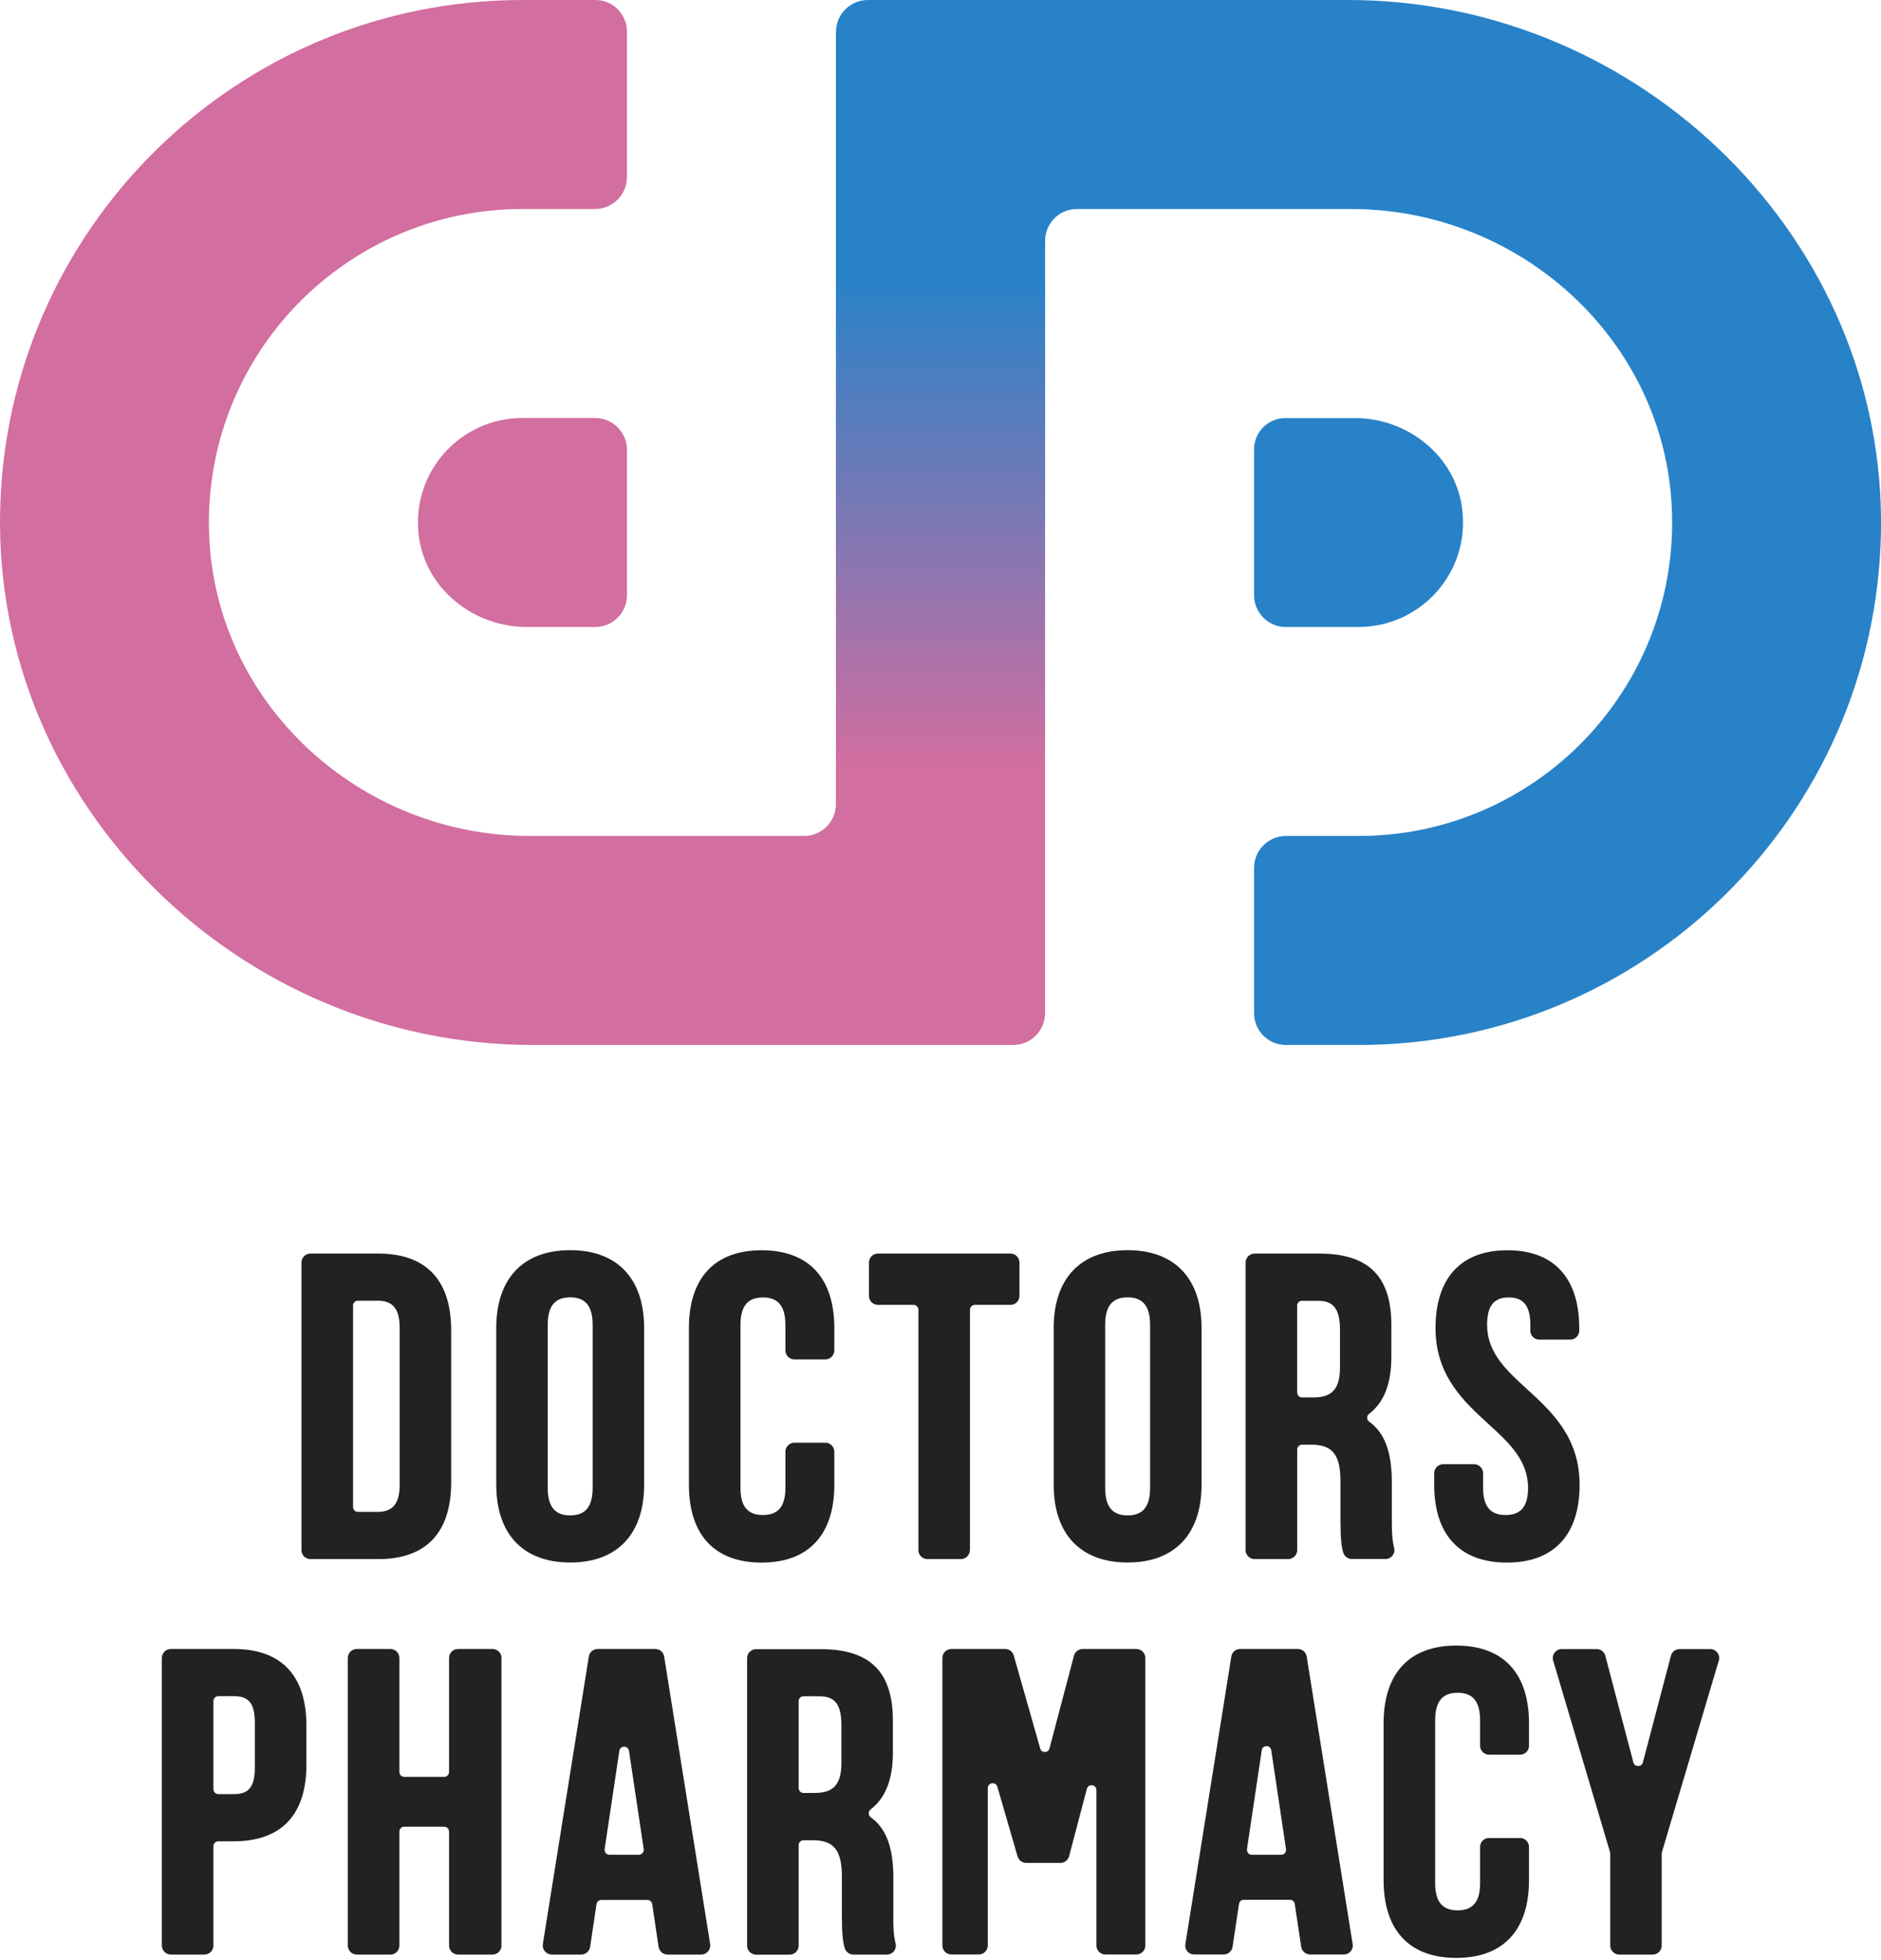
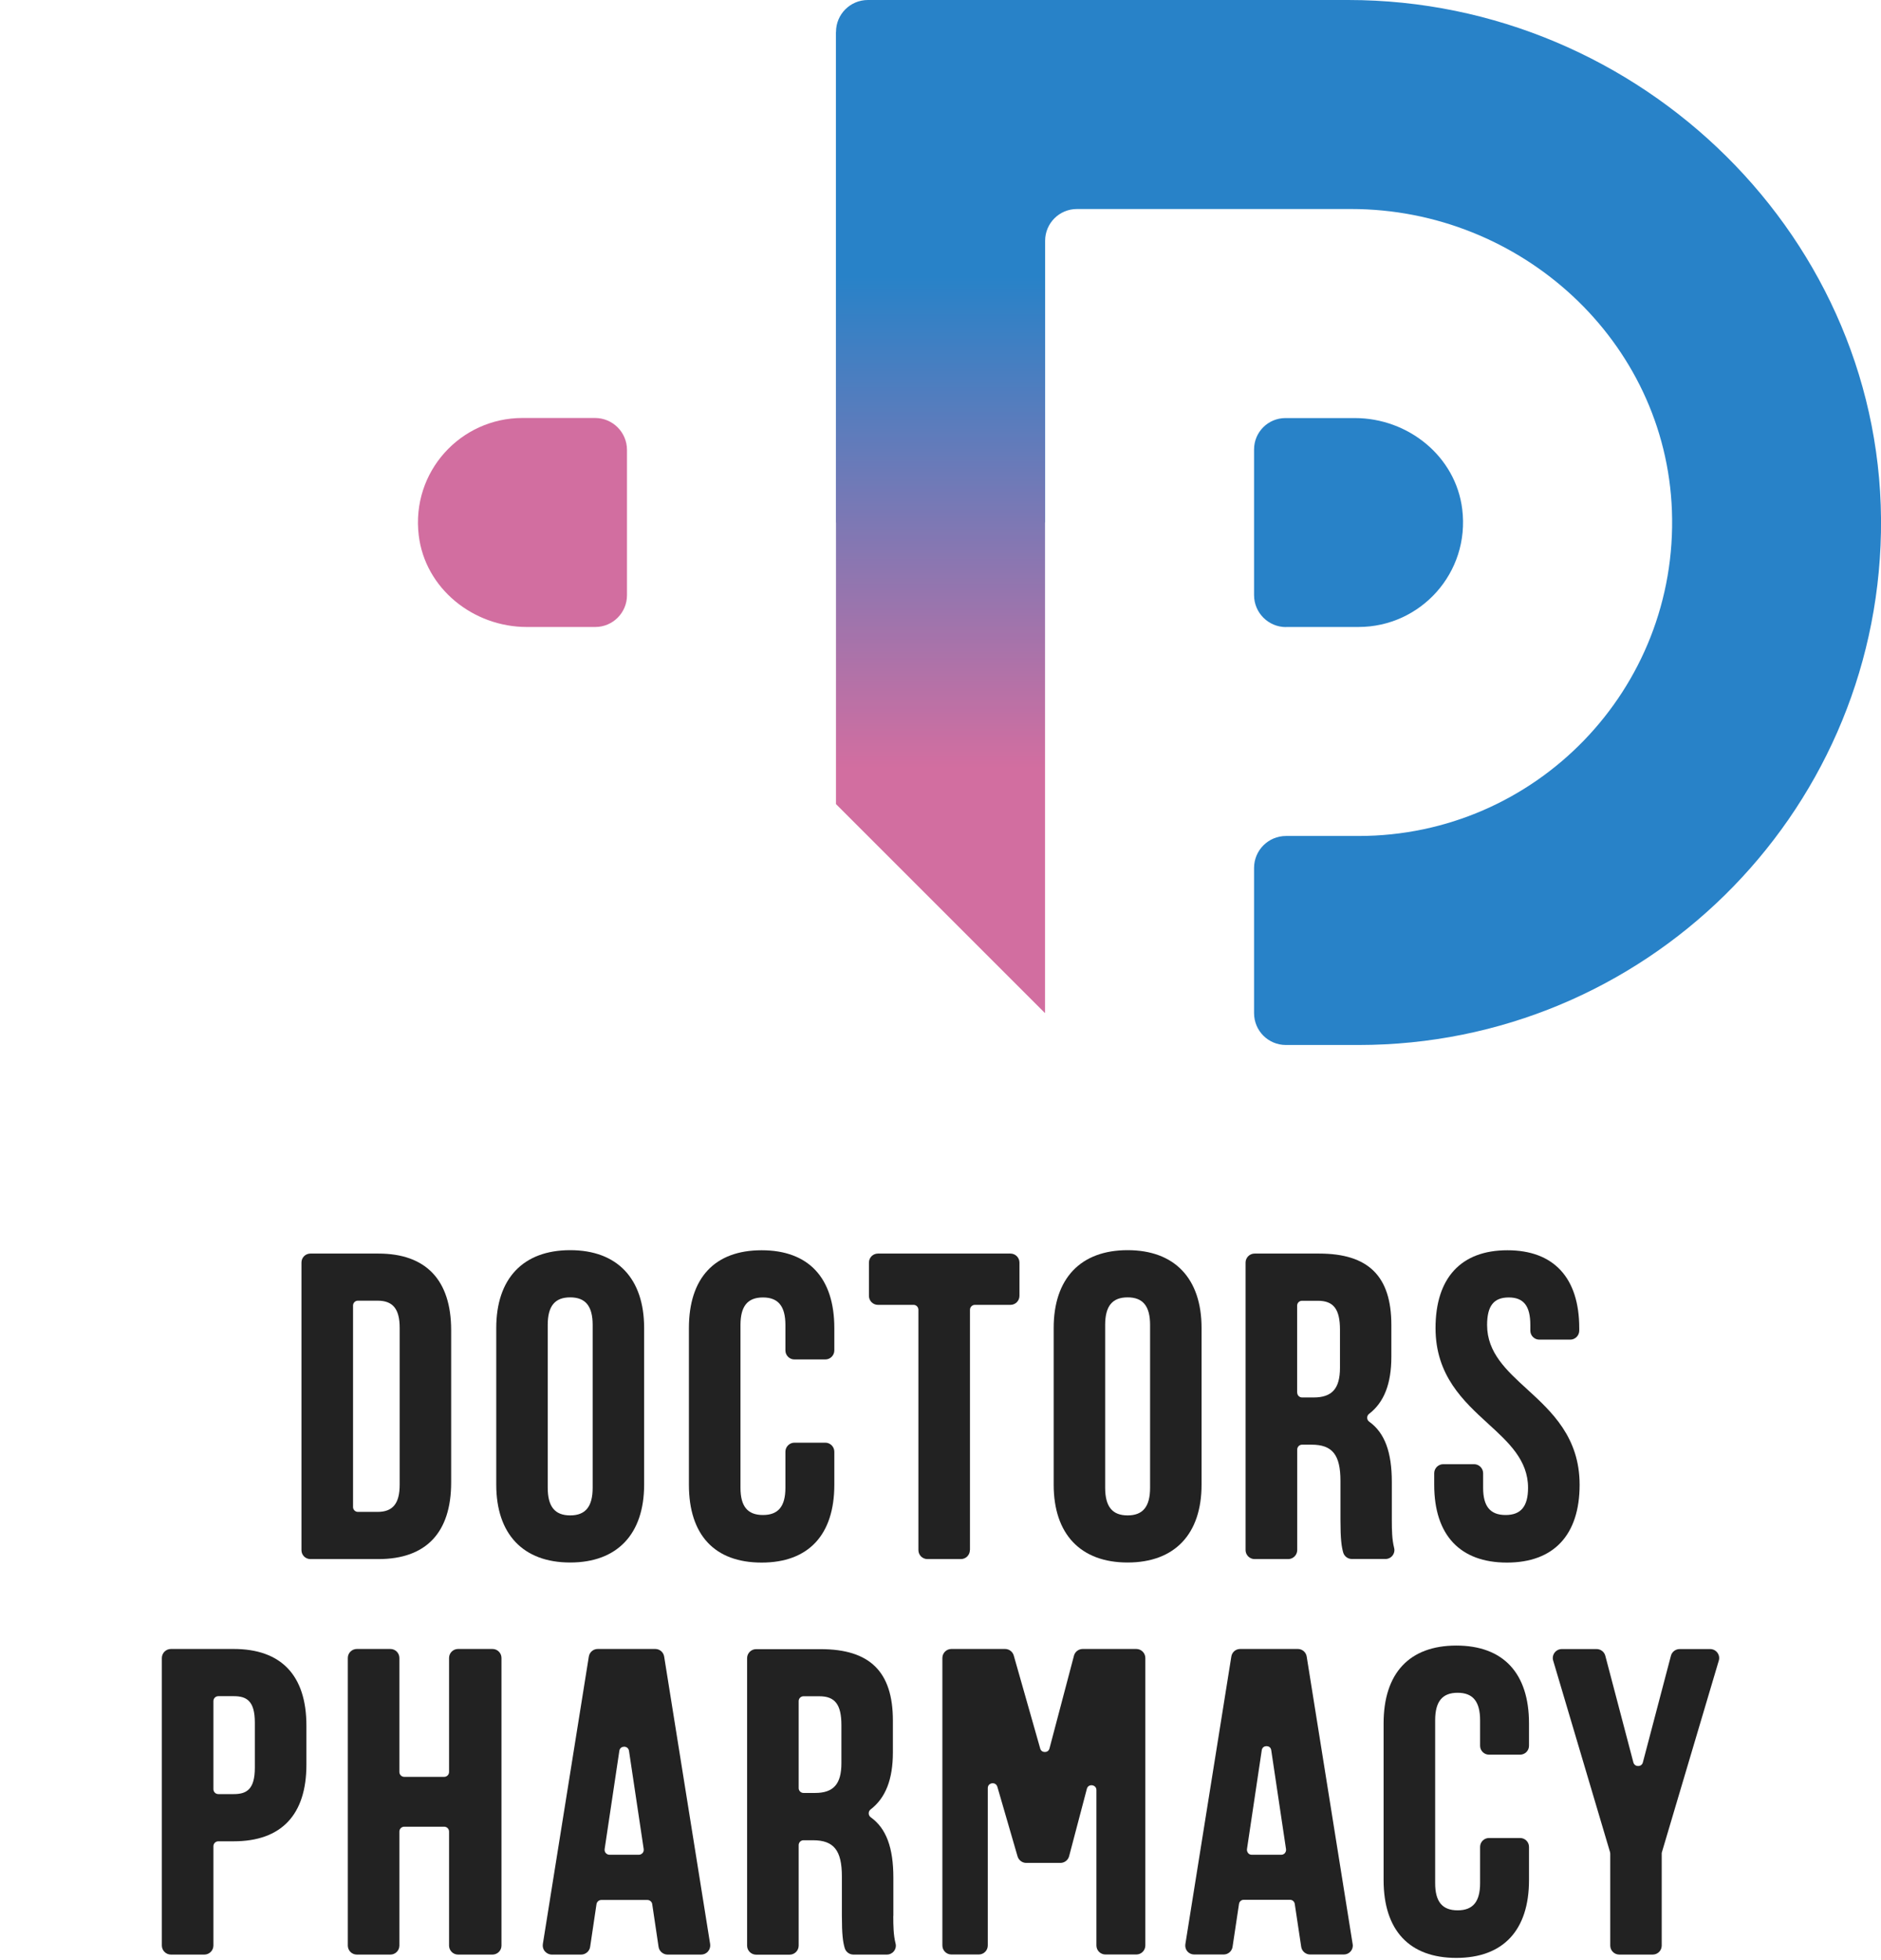
<svg xmlns="http://www.w3.org/2000/svg" width="166" height="173" viewBox="0 0 166 173" fill="none">
-   <path d="M92.224 46.111V89.411C92.224 90.967 90.969 92.222 89.413 92.222H47.023C21.182 92.222 -0.469 71.074 0.008 45.241C0.468 20.186 20.931 0 46.112 0H52.545C54.084 0 55.331 1.246 55.331 2.794V15.627C55.331 17.183 54.068 18.446 52.511 18.446H46.103C30.484 18.446 17.886 31.396 18.454 47.14C18.998 62.123 31.773 73.776 46.764 73.776H70.958C72.514 73.776 73.769 72.521 73.769 70.965V46.111H92.216H92.224Z" fill="#D26EA0" />
  <path d="M113.483 55.332H119.891C125.37 55.332 129.737 50.547 129.043 44.934C128.466 40.266 124.266 36.895 119.565 36.895H113.441C111.91 36.895 110.672 38.133 110.672 39.663V52.521C110.672 54.077 111.935 55.341 113.491 55.341L113.483 55.332Z" fill="#2882C8" />
  <path d="M73.779 46.111V2.811C73.779 1.263 75.034 0 76.59 0H118.98C144.822 0 166.472 21.148 165.996 46.981C165.535 72.036 145.073 92.222 119.892 92.222H113.483C111.927 92.222 110.672 90.967 110.672 89.411V76.595C110.672 75.039 111.936 73.776 113.492 73.776H119.9C135.519 73.776 148.118 60.826 147.549 45.082C147.005 30.099 134.231 18.446 119.239 18.446H95.037C93.489 18.446 92.234 19.701 92.234 21.248V46.111H73.788H73.779Z" fill="#2882C8" />
  <path d="M52.513 36.887H46.105C40.642 36.887 36.283 41.638 36.953 47.235C37.513 51.936 41.763 55.333 46.498 55.333H52.53C54.077 55.333 55.332 54.078 55.332 52.53V39.706C55.332 38.15 54.069 36.887 52.513 36.887Z" fill="#D26EA0" />
  <path d="M73.777 2.809V70.963L92.224 89.409V21.238L73.777 2.809Z" fill="url(#paint0_linear_162_84)" />
  <path d="M39.815 130.84V117.388C39.815 112.971 37.598 110.629 33.398 110.629H27.392C26.957 110.629 26.605 110.98 26.605 111.415V136.805C26.605 137.24 26.957 137.591 27.392 137.591H33.398C37.598 137.591 39.815 135.257 39.815 130.832V130.84ZM35.272 117.196V131.024C35.272 132.68 34.67 133.425 33.331 133.425H31.583C31.349 133.425 31.156 133.233 31.156 132.998V115.213C31.156 114.979 31.349 114.787 31.583 114.787H33.331C34.678 114.787 35.272 115.523 35.272 117.187V117.196Z" fill="#222222" />
  <path d="M56.845 131.024V117.196C56.845 112.829 54.469 110.328 50.32 110.328C46.171 110.328 43.795 112.829 43.795 117.196V131.024C43.795 135.391 46.171 137.893 50.32 137.893C54.469 137.893 56.845 135.391 56.845 131.024ZM52.303 131.292C52.303 132.957 51.675 133.735 50.32 133.735C48.965 133.735 48.337 132.957 48.337 131.292V116.929C48.337 115.264 48.965 114.494 50.32 114.494C51.675 114.494 52.303 115.272 52.303 116.929V131.292Z" fill="#222222" />
  <path d="M67.213 137.9C71.346 137.9 73.63 135.458 73.63 131.032V128.113C73.63 127.678 73.27 127.318 72.835 127.318H70.108C69.673 127.318 69.313 127.678 69.313 128.113V131.3C69.313 132.94 68.686 133.701 67.331 133.701C65.975 133.701 65.348 132.94 65.348 131.3V116.936C65.348 115.272 65.975 114.502 67.331 114.502C68.686 114.502 69.313 115.28 69.313 116.936V119.178C69.313 119.613 69.673 119.973 70.108 119.973H72.835C73.27 119.973 73.63 119.613 73.63 119.178V117.204C73.63 112.77 71.354 110.336 67.213 110.336C63.072 110.336 60.797 112.779 60.797 117.204V131.032C60.797 135.466 63.072 137.9 67.213 137.9Z" fill="#222222" />
  <path d="M85.601 136.796V115.59C85.601 115.355 85.794 115.155 86.036 115.155H89.174C89.617 115.155 89.968 114.795 89.968 114.36V111.424C89.968 110.98 89.609 110.629 89.174 110.629H77.478C77.035 110.629 76.684 110.989 76.684 111.424V114.36C76.684 114.803 77.043 115.155 77.478 115.155H80.624C80.858 115.155 81.05 115.347 81.05 115.59V136.796C81.05 137.24 81.41 137.591 81.845 137.591H84.798C85.242 137.591 85.593 137.231 85.593 136.796H85.601Z" fill="#222222" />
  <path d="M106.039 117.196C106.039 112.829 103.663 110.328 99.513 110.328C95.364 110.328 92.988 112.829 92.988 117.196V131.024C92.988 135.391 95.364 137.893 99.513 137.893C103.663 137.893 106.039 135.391 106.039 131.024V117.196ZM101.496 131.292C101.496 132.957 100.869 133.735 99.513 133.735C98.158 133.735 97.531 132.957 97.531 131.292V116.929C97.531 115.264 98.158 114.494 99.513 114.494C100.869 114.494 101.496 115.272 101.496 116.929V131.292Z" fill="#222222" />
  <path d="M110.725 137.591H113.686C114.121 137.591 114.481 137.231 114.481 136.796V127.92C114.481 127.686 114.674 127.494 114.908 127.494H115.744C117.585 127.494 118.296 128.389 118.296 130.689V134.136C118.296 135.818 118.388 136.47 118.539 137.014C118.639 137.348 118.948 137.583 119.3 137.583H122.27C122.512 137.583 122.738 137.474 122.889 137.282C123.039 137.089 123.098 136.838 123.031 136.596C122.847 135.851 122.83 135.056 122.83 134.17V130.798C122.83 128.146 122.203 126.448 120.839 125.469C120.722 125.386 120.655 125.26 120.655 125.118C120.655 124.984 120.714 124.859 120.822 124.775C122.144 123.763 122.788 122.115 122.788 119.747V116.928C122.788 112.628 120.764 110.629 116.414 110.629H110.717C110.282 110.629 109.922 110.989 109.922 111.424V136.796C109.922 137.231 110.282 137.591 110.717 137.591H110.725ZM114.473 122.901V115.222C114.473 114.987 114.665 114.795 114.899 114.795H116.305C117.685 114.795 118.254 115.531 118.254 117.346V120.701C118.254 122.541 117.56 123.328 115.928 123.328H114.908C114.674 123.328 114.481 123.135 114.481 122.901H114.473Z" fill="#222222" />
  <path d="M132.987 137.9C137.128 137.9 139.403 135.458 139.403 131.032C139.403 126.841 136.935 124.582 134.76 122.591C132.945 120.935 131.238 119.371 131.238 116.936C131.238 115.247 131.824 114.502 133.146 114.502C134.467 114.502 135.053 115.255 135.053 116.936V117.43C135.053 117.865 135.404 118.225 135.848 118.225H138.575C139.01 118.225 139.37 117.865 139.37 117.43V117.204C139.37 112.77 137.119 110.336 133.029 110.336C128.938 110.336 126.687 112.779 126.687 117.204C126.687 121.395 129.155 123.654 131.33 125.645C133.146 127.301 134.852 128.866 134.852 131.3C134.852 132.94 134.225 133.701 132.87 133.701C131.514 133.701 130.887 132.94 130.887 131.3V130.012C130.887 129.577 130.527 129.217 130.092 129.217H127.365C126.93 129.217 126.57 129.577 126.57 130.012V131.032C126.57 135.466 128.846 137.9 132.987 137.9Z" fill="#222222" />
  <path d="M20.624 145.523H15.086C14.643 145.523 14.283 145.883 14.283 146.327V171.691C14.283 172.134 14.643 172.494 15.086 172.494H18.031C18.474 172.494 18.834 172.134 18.834 171.691V162.932C18.834 162.69 19.026 162.497 19.269 162.497H20.624C24.824 162.497 27.041 160.163 27.041 155.738V152.283C27.041 147.866 24.824 145.523 20.624 145.523ZM22.49 152.015V156.005C22.49 157.938 21.745 158.331 20.624 158.331H19.269C19.026 158.331 18.834 158.139 18.834 157.896V150.124C18.834 149.882 19.026 149.689 19.269 149.689H20.624C21.745 149.689 22.49 150.083 22.49 152.015Z" fill="#222222" />
  <path d="M78.84 169.08V165.708C78.84 163.057 78.212 161.358 76.849 160.38C76.732 160.296 76.665 160.17 76.665 160.028C76.665 159.894 76.723 159.769 76.832 159.685C78.154 158.673 78.798 157.025 78.798 154.657V151.838C78.798 147.538 76.773 145.539 72.423 145.539H66.726C66.291 145.539 65.932 145.899 65.932 146.334V171.706C65.932 172.141 66.291 172.501 66.726 172.501H69.688C70.123 172.501 70.483 172.141 70.483 171.706V162.831C70.483 162.596 70.675 162.404 70.909 162.404H71.746C73.586 162.404 74.297 163.299 74.297 165.6V169.046C74.297 170.736 74.389 171.38 74.548 171.924C74.649 172.259 74.958 172.493 75.309 172.493H78.271C78.514 172.493 78.74 172.384 78.89 172.192C79.041 171.999 79.099 171.748 79.032 171.506C78.848 170.77 78.832 169.966 78.832 169.08H78.84ZM74.255 152.248V155.603C74.255 157.443 73.561 158.23 71.93 158.23H70.909C70.675 158.23 70.483 158.037 70.483 157.803V150.123C70.483 149.889 70.675 149.697 70.909 149.697H72.315C73.695 149.697 74.255 150.433 74.255 152.248Z" fill="#222222" />
  <path d="M43.461 145.523H40.425C39.99 145.523 39.63 145.875 39.63 146.318V156.382C39.63 156.616 39.437 156.809 39.203 156.809H35.673C35.439 156.809 35.246 156.616 35.246 156.382V146.318C35.246 145.883 34.895 145.523 34.452 145.523H31.49C31.055 145.523 30.695 145.875 30.695 146.318V171.699C30.695 172.134 31.047 172.494 31.49 172.494H34.452C34.886 172.494 35.246 172.143 35.246 171.699V161.635C35.246 161.401 35.439 161.209 35.673 161.209H39.203C39.437 161.209 39.63 161.401 39.63 161.635V171.699C39.63 172.134 39.981 172.494 40.425 172.494H43.461C43.896 172.494 44.256 172.143 44.256 171.699V146.318C44.256 145.883 43.905 145.523 43.461 145.523Z" fill="#222222" />
  <path d="M57.819 145.523H52.749C52.356 145.523 52.022 145.808 51.963 146.201L47.906 171.565C47.872 171.8 47.931 172.034 48.09 172.21C48.24 172.385 48.466 172.494 48.7 172.494H51.285C51.678 172.494 52.022 172.201 52.08 171.816L52.641 168.043C52.674 167.834 52.858 167.675 53.067 167.675H57.133C57.342 167.675 57.534 167.834 57.559 168.043L58.12 171.816C58.179 172.201 58.522 172.494 58.915 172.494H61.876C62.11 172.494 62.336 172.394 62.487 172.21C62.638 172.034 62.704 171.8 62.671 171.565L58.614 146.201C58.555 145.808 58.22 145.523 57.827 145.523H57.819ZM56.807 163.191C56.823 163.317 56.79 163.442 56.706 163.534C56.623 163.626 56.505 163.685 56.38 163.685H53.787C53.661 163.685 53.544 163.626 53.46 163.534C53.377 163.442 53.343 163.309 53.36 163.183L54.657 154.516C54.699 154.24 54.916 154.148 55.083 154.148C55.251 154.148 55.468 154.249 55.51 154.516L56.807 163.183V163.191Z" fill="#222222" />
  <path d="M100.274 145.523H95.547C95.188 145.523 94.87 145.766 94.778 146.117L92.619 154.299C92.561 154.533 92.368 154.617 92.209 154.617C92.05 154.617 91.858 154.533 91.799 154.307L89.465 146.101C89.365 145.758 89.055 145.523 88.696 145.523H83.961C83.517 145.523 83.166 145.883 83.166 146.318V171.691C83.166 172.134 83.526 172.486 83.961 172.486H86.378C86.822 172.486 87.173 172.126 87.173 171.691V157.804C87.173 157.528 87.374 157.403 87.541 157.377C87.709 157.352 87.934 157.419 88.018 157.687L89.8 163.827C89.9 164.162 90.21 164.404 90.561 164.404H93.581C93.941 164.404 94.259 164.162 94.351 163.811L95.915 157.871C95.982 157.603 96.216 157.528 96.384 157.553C96.559 157.578 96.76 157.704 96.76 157.98V171.691C96.76 172.134 97.12 172.486 97.555 172.486H100.282C100.726 172.486 101.077 172.126 101.077 171.691V146.318C101.077 145.883 100.717 145.523 100.282 145.523H100.274Z" fill="#222222" />
  <path d="M114.522 145.523H109.444C109.051 145.523 108.725 145.808 108.666 146.193L104.609 171.574C104.575 171.8 104.634 172.034 104.784 172.21C104.935 172.385 105.153 172.486 105.387 172.486H107.988C108.382 172.486 108.716 172.201 108.775 171.808L109.344 168.018C109.377 167.809 109.553 167.659 109.762 167.659H113.844C114.054 167.659 114.229 167.809 114.263 168.018L114.832 171.808C114.89 172.193 115.225 172.486 115.618 172.486H118.596C118.83 172.486 119.048 172.385 119.198 172.21C119.349 172.034 119.416 171.8 119.374 171.574L115.317 146.193C115.258 145.808 114.924 145.523 114.539 145.523H114.522ZM113.401 163.534C113.317 163.626 113.2 163.685 113.083 163.685H110.465C110.339 163.685 110.222 163.635 110.147 163.534C110.072 163.434 110.03 163.317 110.046 163.191L111.351 154.458C111.393 154.19 111.602 154.098 111.77 154.098C111.937 154.098 112.155 154.19 112.188 154.458L113.493 163.191C113.51 163.317 113.476 163.434 113.393 163.534H113.401Z" fill="#222222" />
  <path d="M128.52 145.223C124.379 145.223 122.104 147.665 122.104 152.091V165.919C122.104 170.353 124.379 172.787 128.52 172.787C132.661 172.787 134.936 170.344 134.936 165.919V162.991C134.936 162.556 134.585 162.205 134.15 162.205H131.406C130.971 162.205 130.62 162.556 130.62 162.991V166.187C130.62 167.826 129.992 168.588 128.637 168.588C127.282 168.588 126.654 167.826 126.654 166.187V151.823C126.654 150.158 127.282 149.389 128.637 149.389C129.992 149.389 130.62 150.167 130.62 151.823V154.065C130.62 154.5 130.971 154.851 131.406 154.851H134.15C134.585 154.851 134.936 154.5 134.936 154.065V152.091C134.936 147.657 132.661 145.223 128.52 145.223Z" fill="#222222" />
  <path d="M151.559 145.849C151.408 145.648 151.174 145.531 150.923 145.531H148.23C147.87 145.531 147.552 145.774 147.46 146.125L144.984 155.536C144.925 155.771 144.724 155.854 144.565 155.854C144.406 155.854 144.214 155.771 144.147 155.536L141.671 146.125C141.579 145.774 141.261 145.531 140.901 145.531H137.831C137.58 145.531 137.346 145.648 137.195 145.849C137.045 146.05 136.994 146.309 137.07 146.552L142.089 163.459C142.089 163.459 142.106 163.542 142.106 163.584V171.699C142.106 172.142 142.466 172.493 142.901 172.493H145.854C146.297 172.493 146.648 172.134 146.648 171.699V163.584C146.648 163.542 146.648 163.5 146.665 163.459L151.685 146.552C151.76 146.309 151.71 146.05 151.559 145.849Z" fill="#222222" />
  <defs>
    <linearGradient id="paint0_linear_162_84" x1="82.996" y1="89.409" x2="82.996" y2="2.809" gradientUnits="userSpaceOnUse">
      <stop offset="0.25" stop-color="#D26EA0" />
      <stop offset="0.75" stop-color="#2882C8" />
    </linearGradient>
  </defs>
</svg>